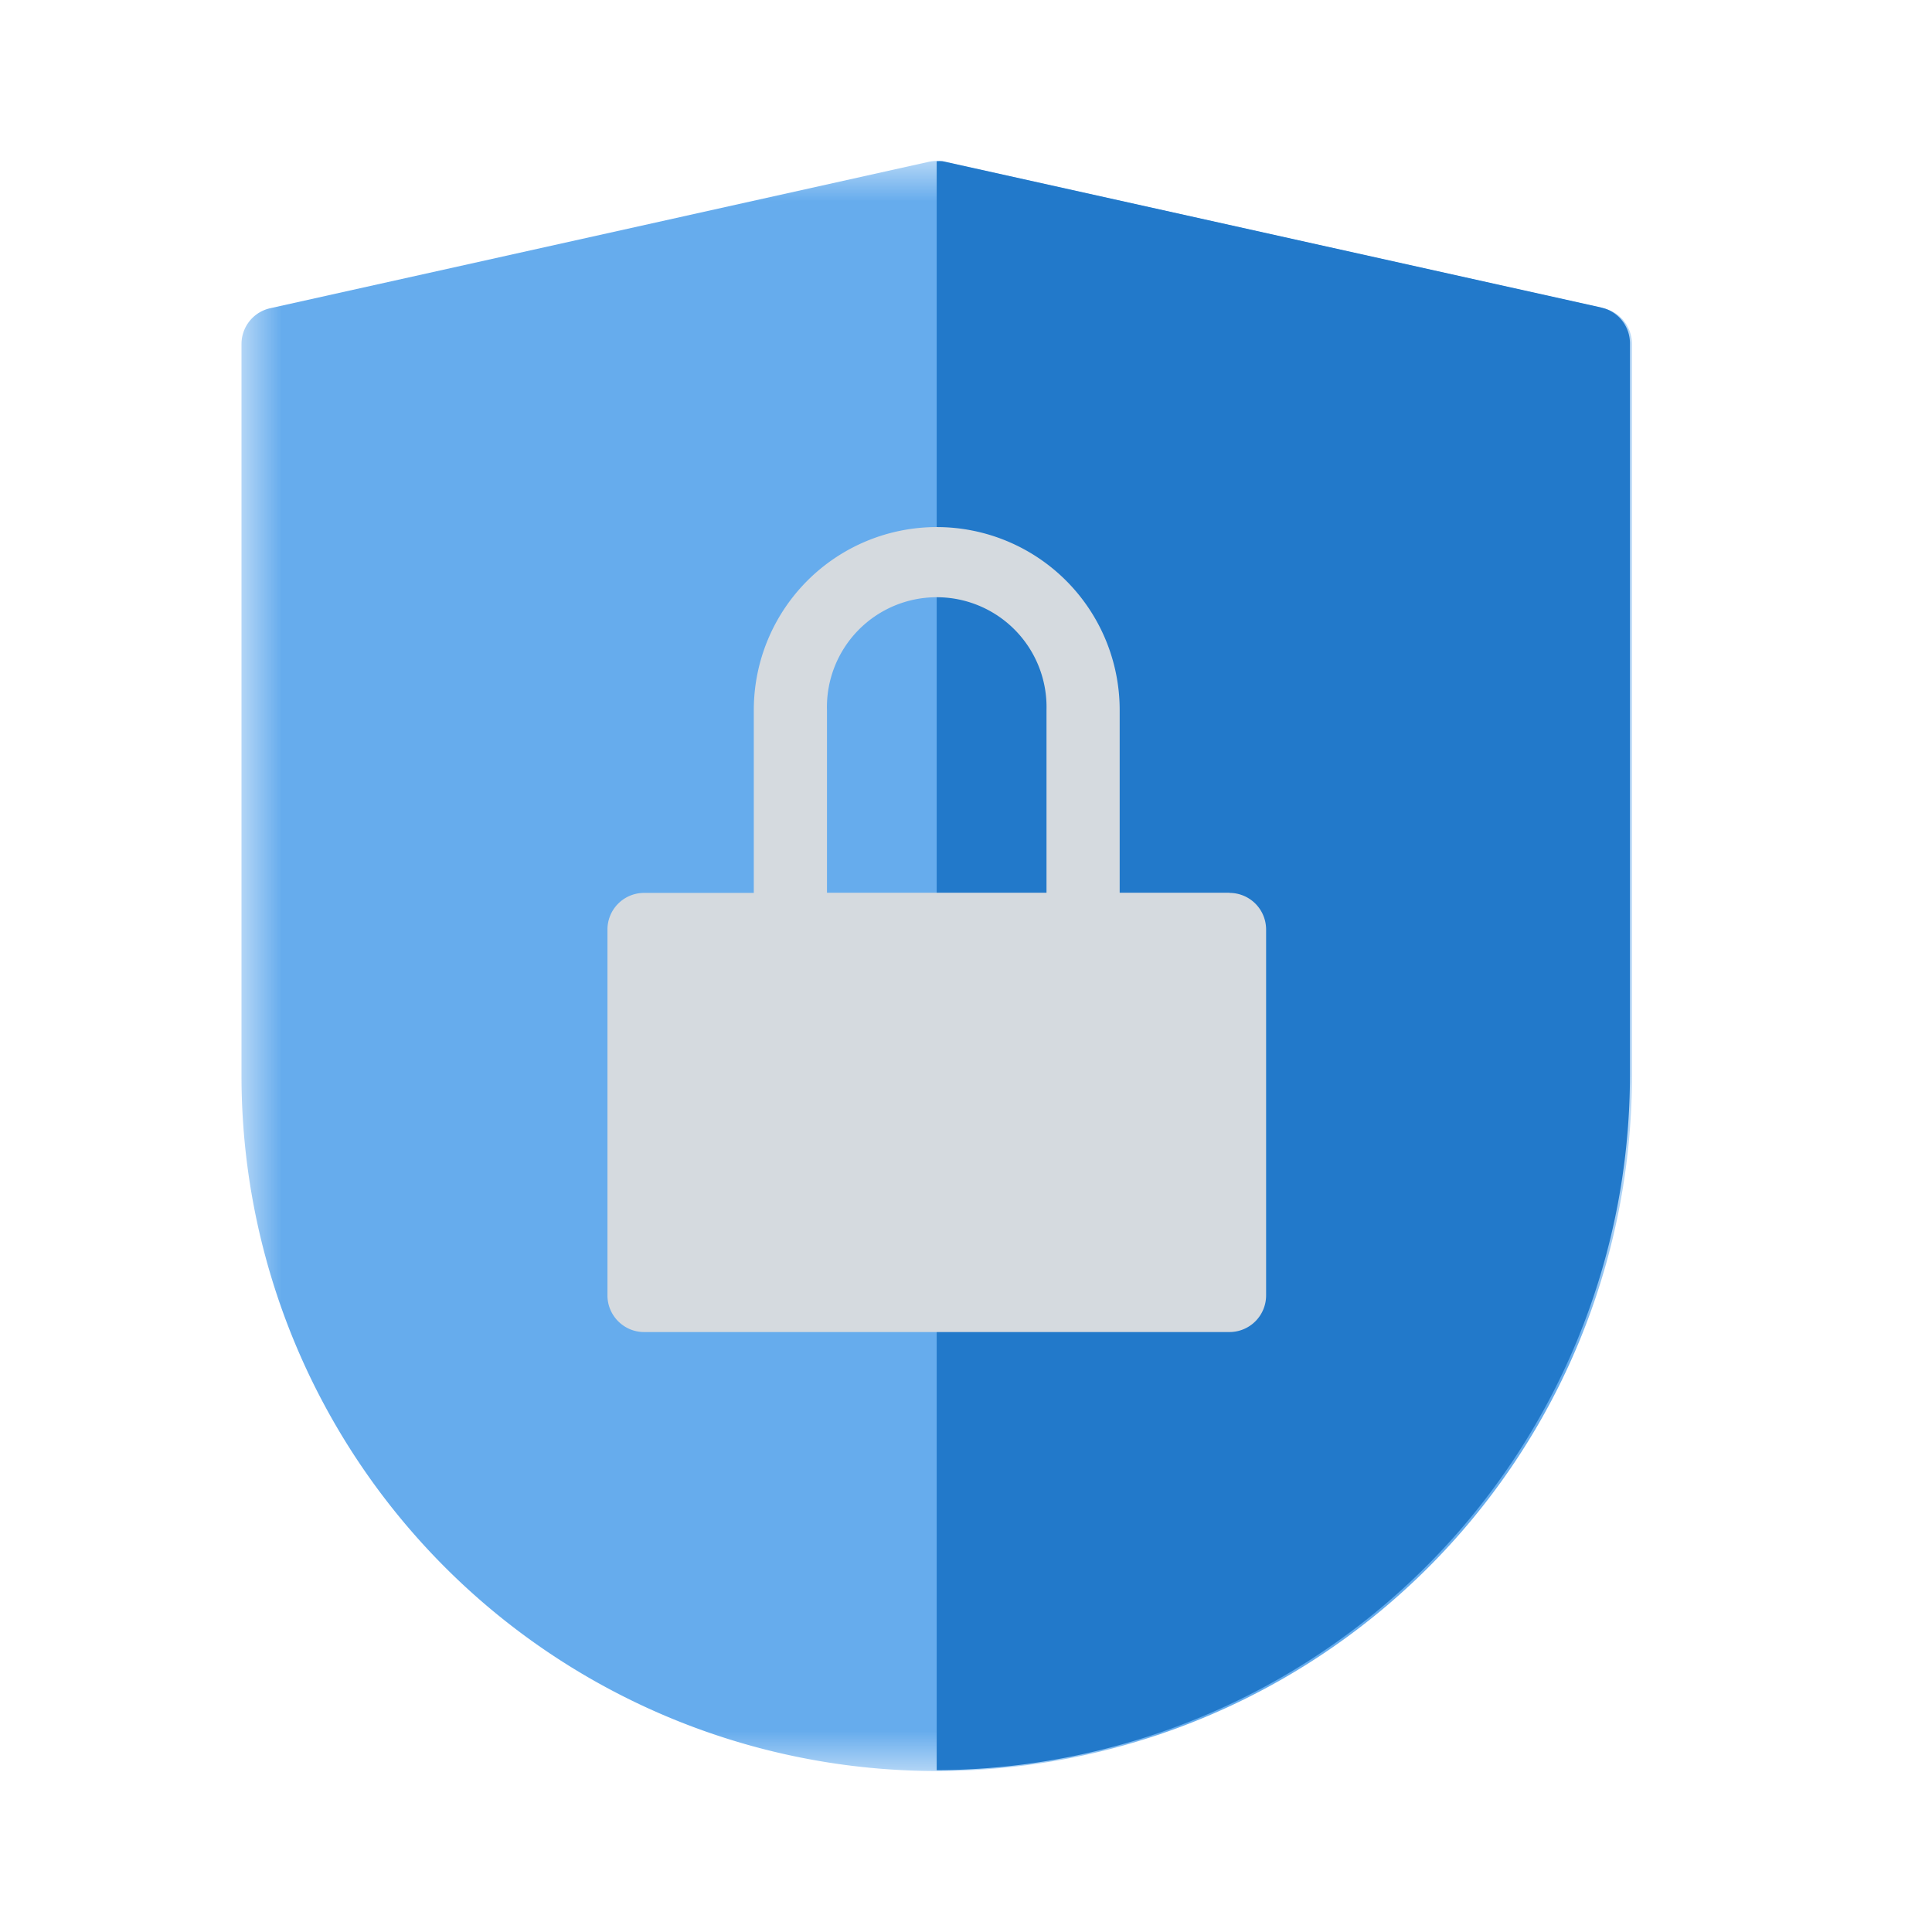
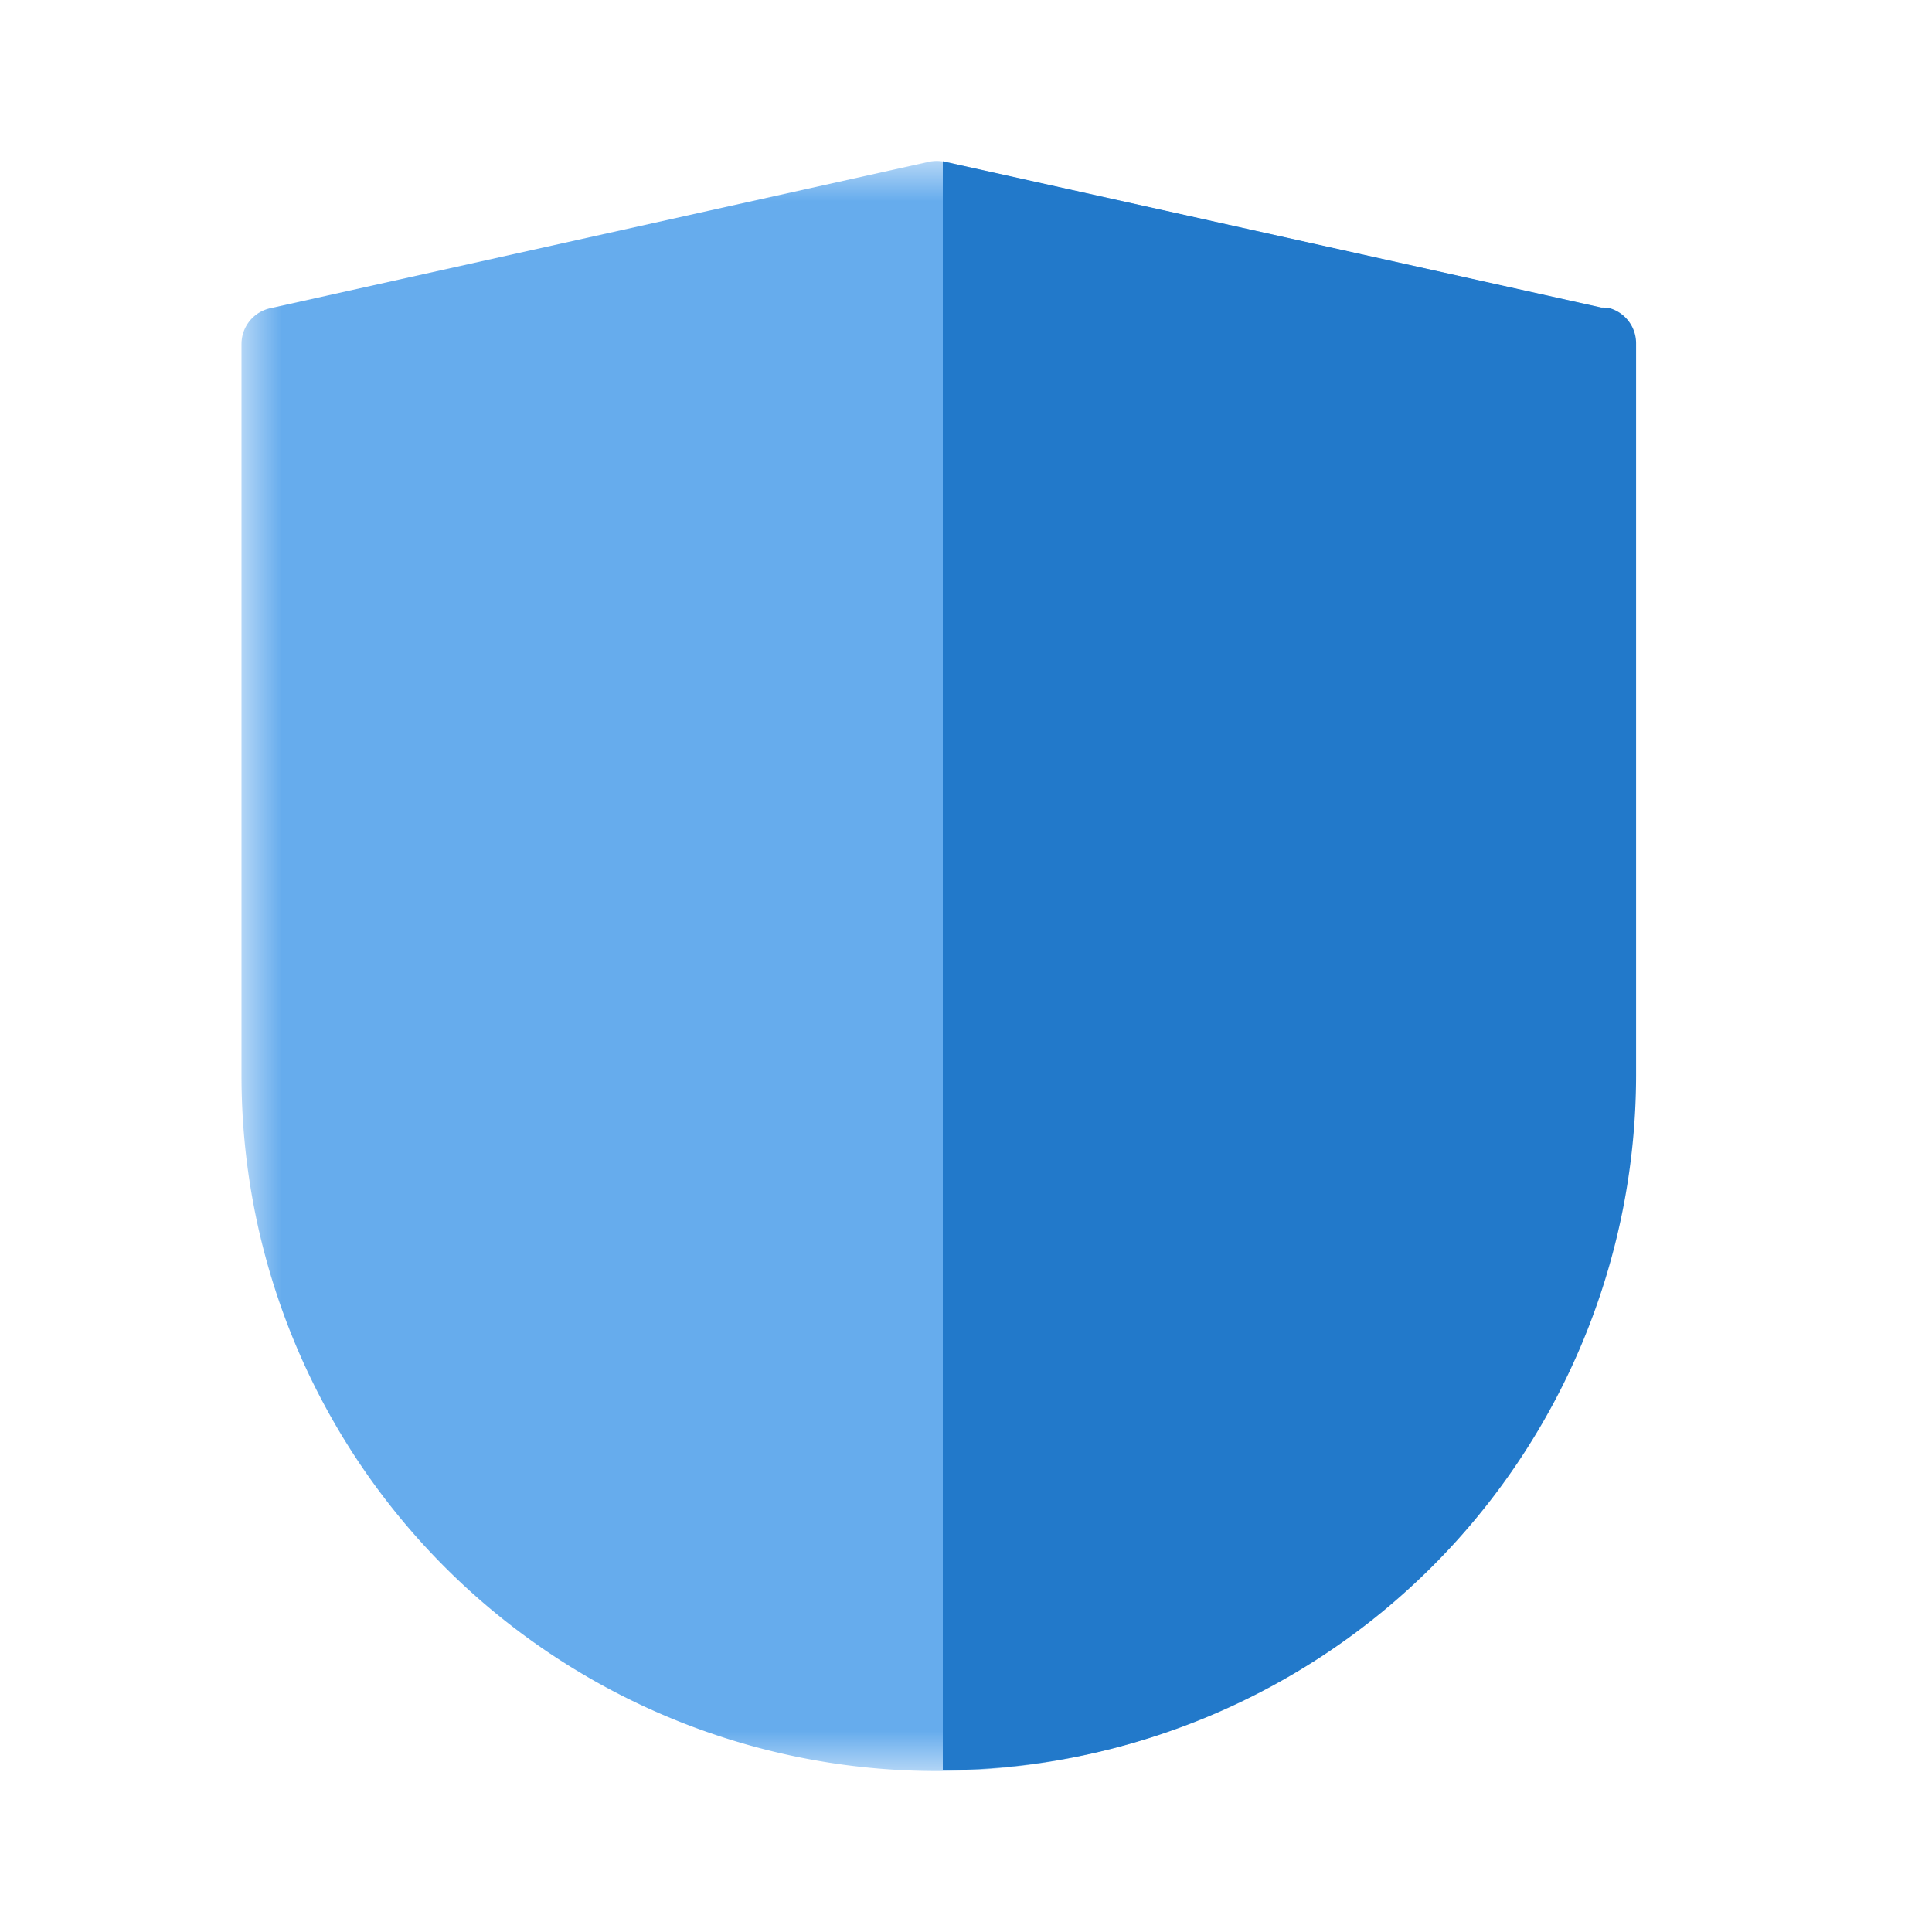
<svg xmlns="http://www.w3.org/2000/svg" xmlns:xlink="http://www.w3.org/1999/xlink" width="50" height="50" viewBox="0 0 24 24">
  <defs>
    <path id="a" d="M0 0h17.273v20H0z" />
  </defs>
  <g fill="none" fill-rule="evenodd">
    <g transform="translate(3 2)">
      <mask id="b" fill="#fff">
        <use xlink:href="#a" />
      </mask>
      <path fill="#66ACED" d="M16.917 1.829L8.735.01a.467.467 0 0 0-.197 0L.356 1.829A.455.455 0 0 0 0 2.273v9.09A8.636 8.636 0 0 0 8.637 20a8.636 8.636 0 0 0 8.636-8.636V2.273a.455.455 0 0 0-.356-.444" mask="url(#b)" />
    </g>
-     <path fill="#2279CA" d="M19.892 3.82l-8.18-1.817a.47.47 0 0 0-.076 0V21.99a8.643 8.643 0 0 0 8.612-8.635V4.263a.454.454 0 0 0-.356-.442" />
-     <path fill="#D5DADF" d="M13 11.09h-2.727V8.82a1.364 1.364 0 1 1 2.727 0v2.272zm2.273 0h-1.364V8.82a2.272 2.272 0 1 0-4.545 0v2.272H8a.455.455 0 0 0-.454.455v4.545c0 .25.204.455.454.455h7.273a.455.455 0 0 0 .455-.455v-4.545a.455.455 0 0 0-.455-.455z" />
+     <path fill="#2279CA" d="M19.892 3.82l-8.18-1.817V21.99a8.643 8.643 0 0 0 8.612-8.635V4.263a.454.454 0 0 0-.356-.442" />
  </g>
</svg>